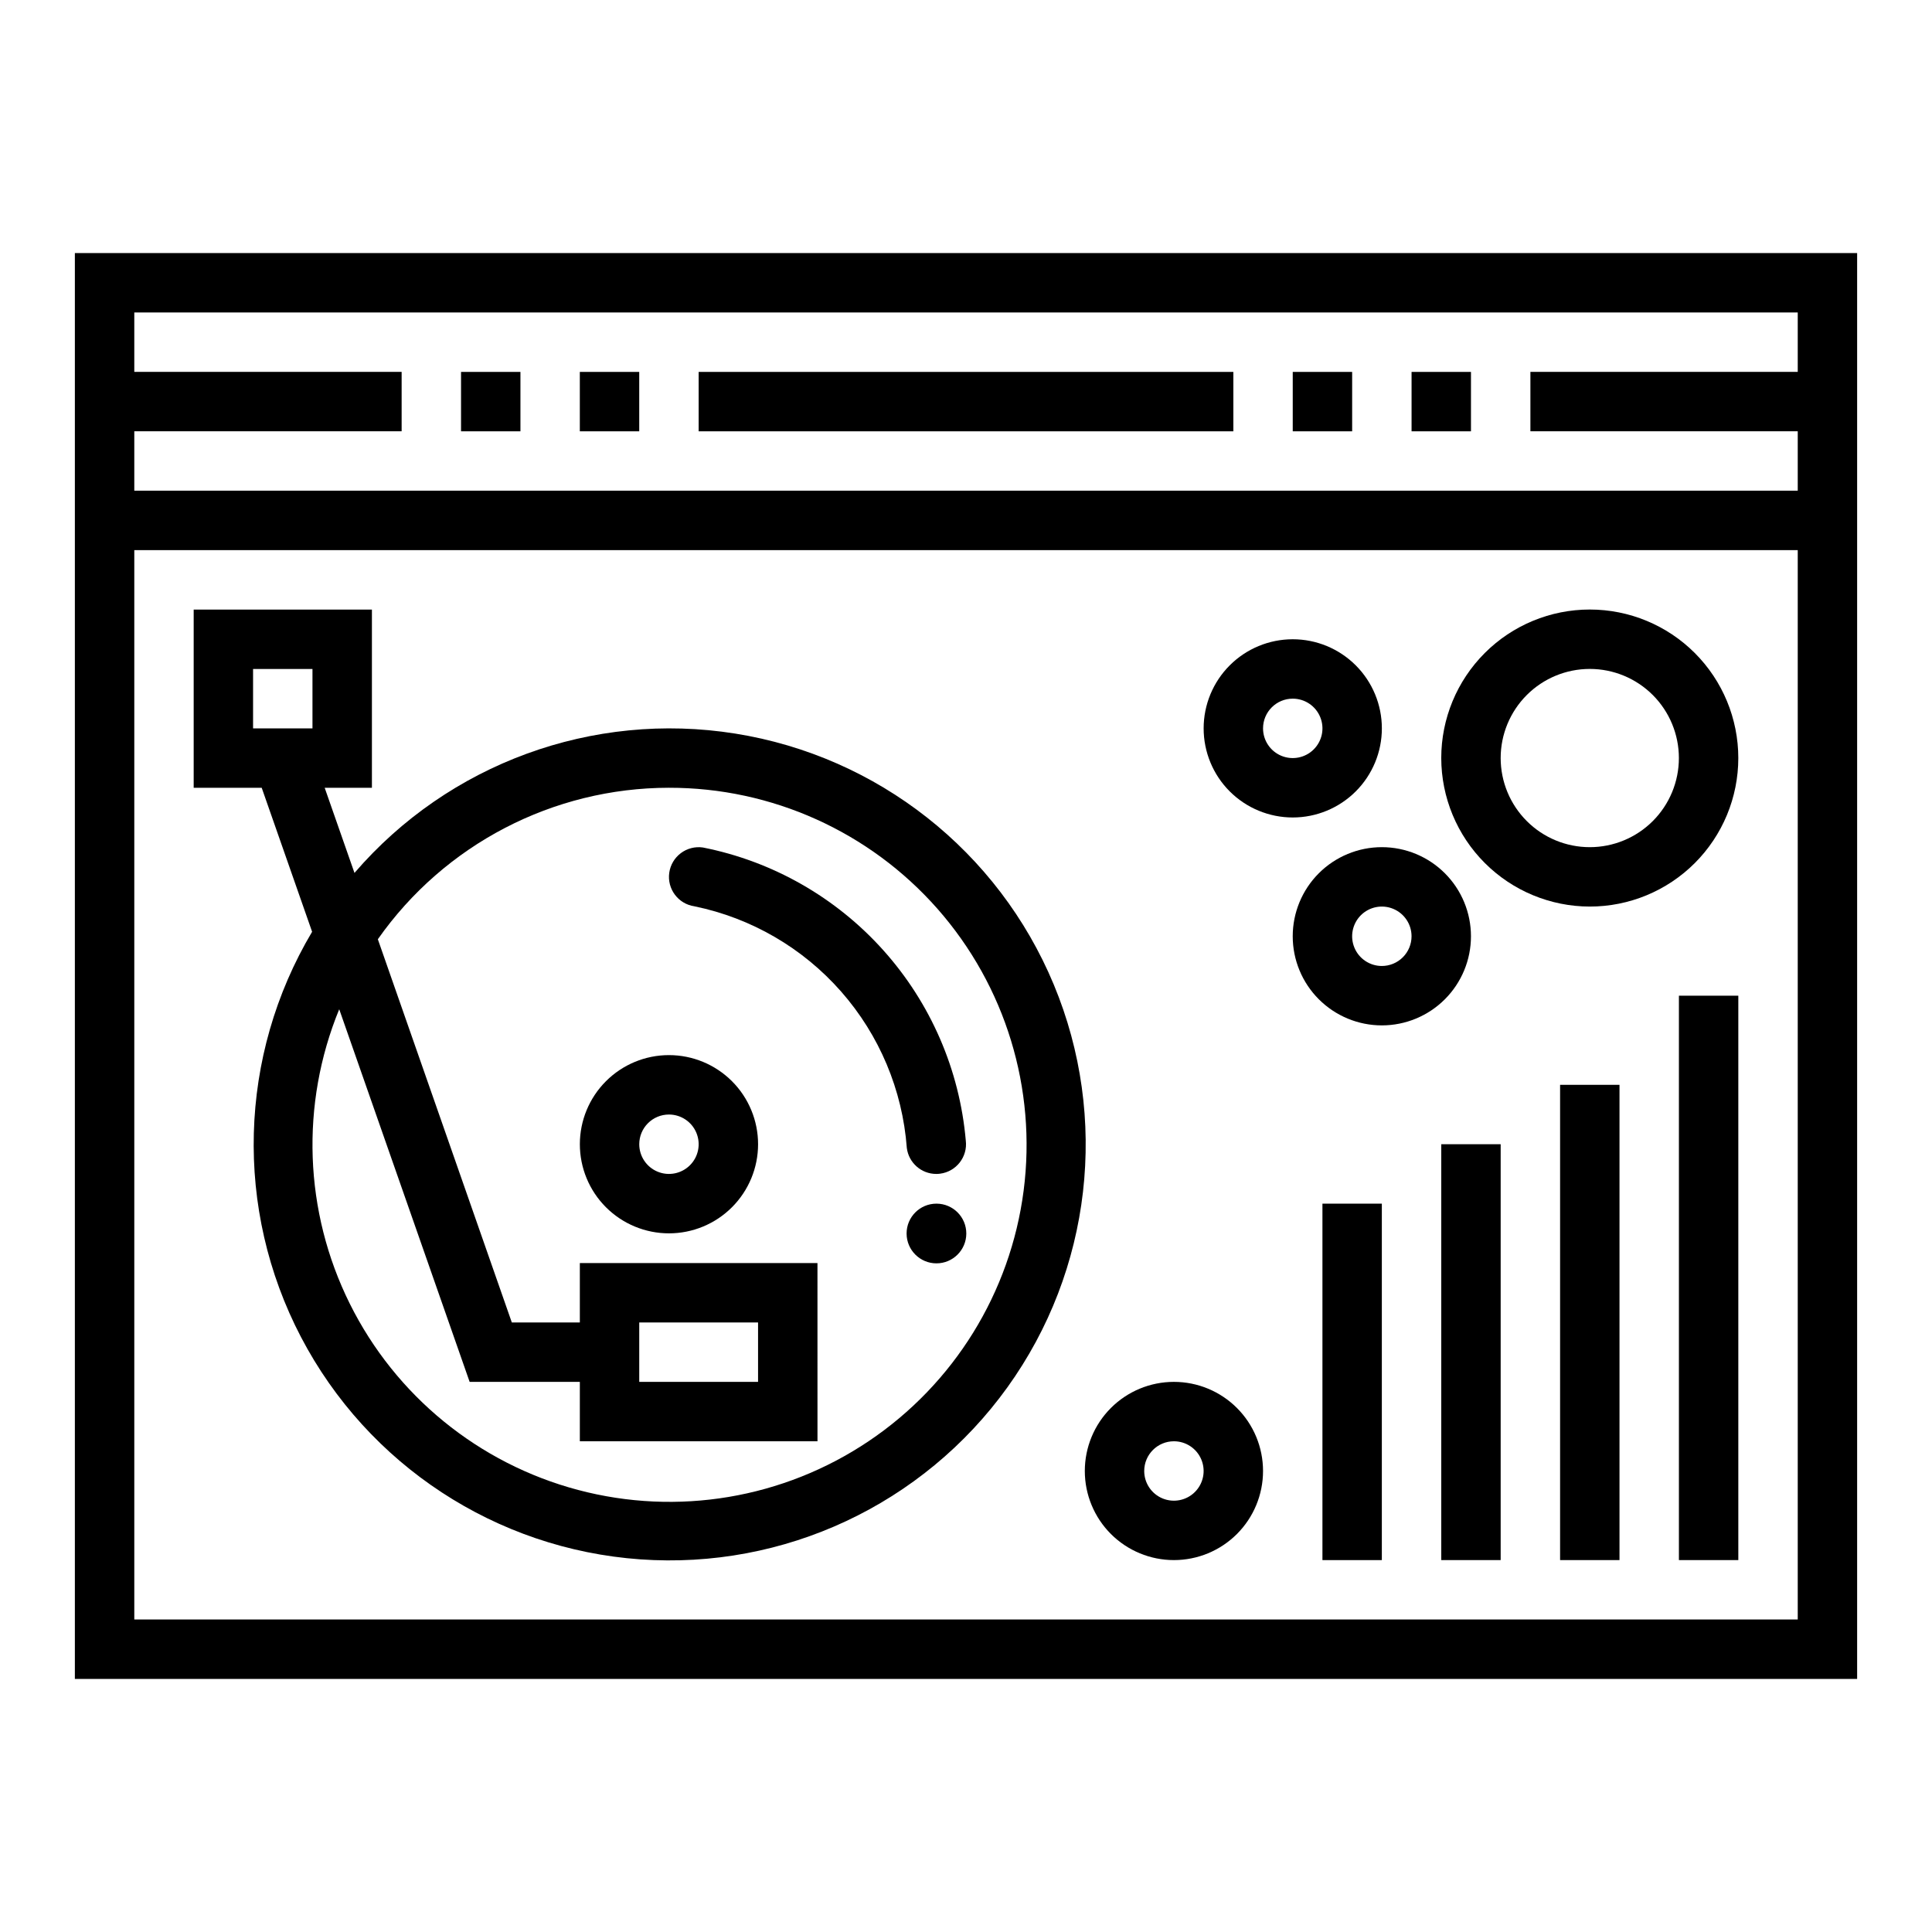
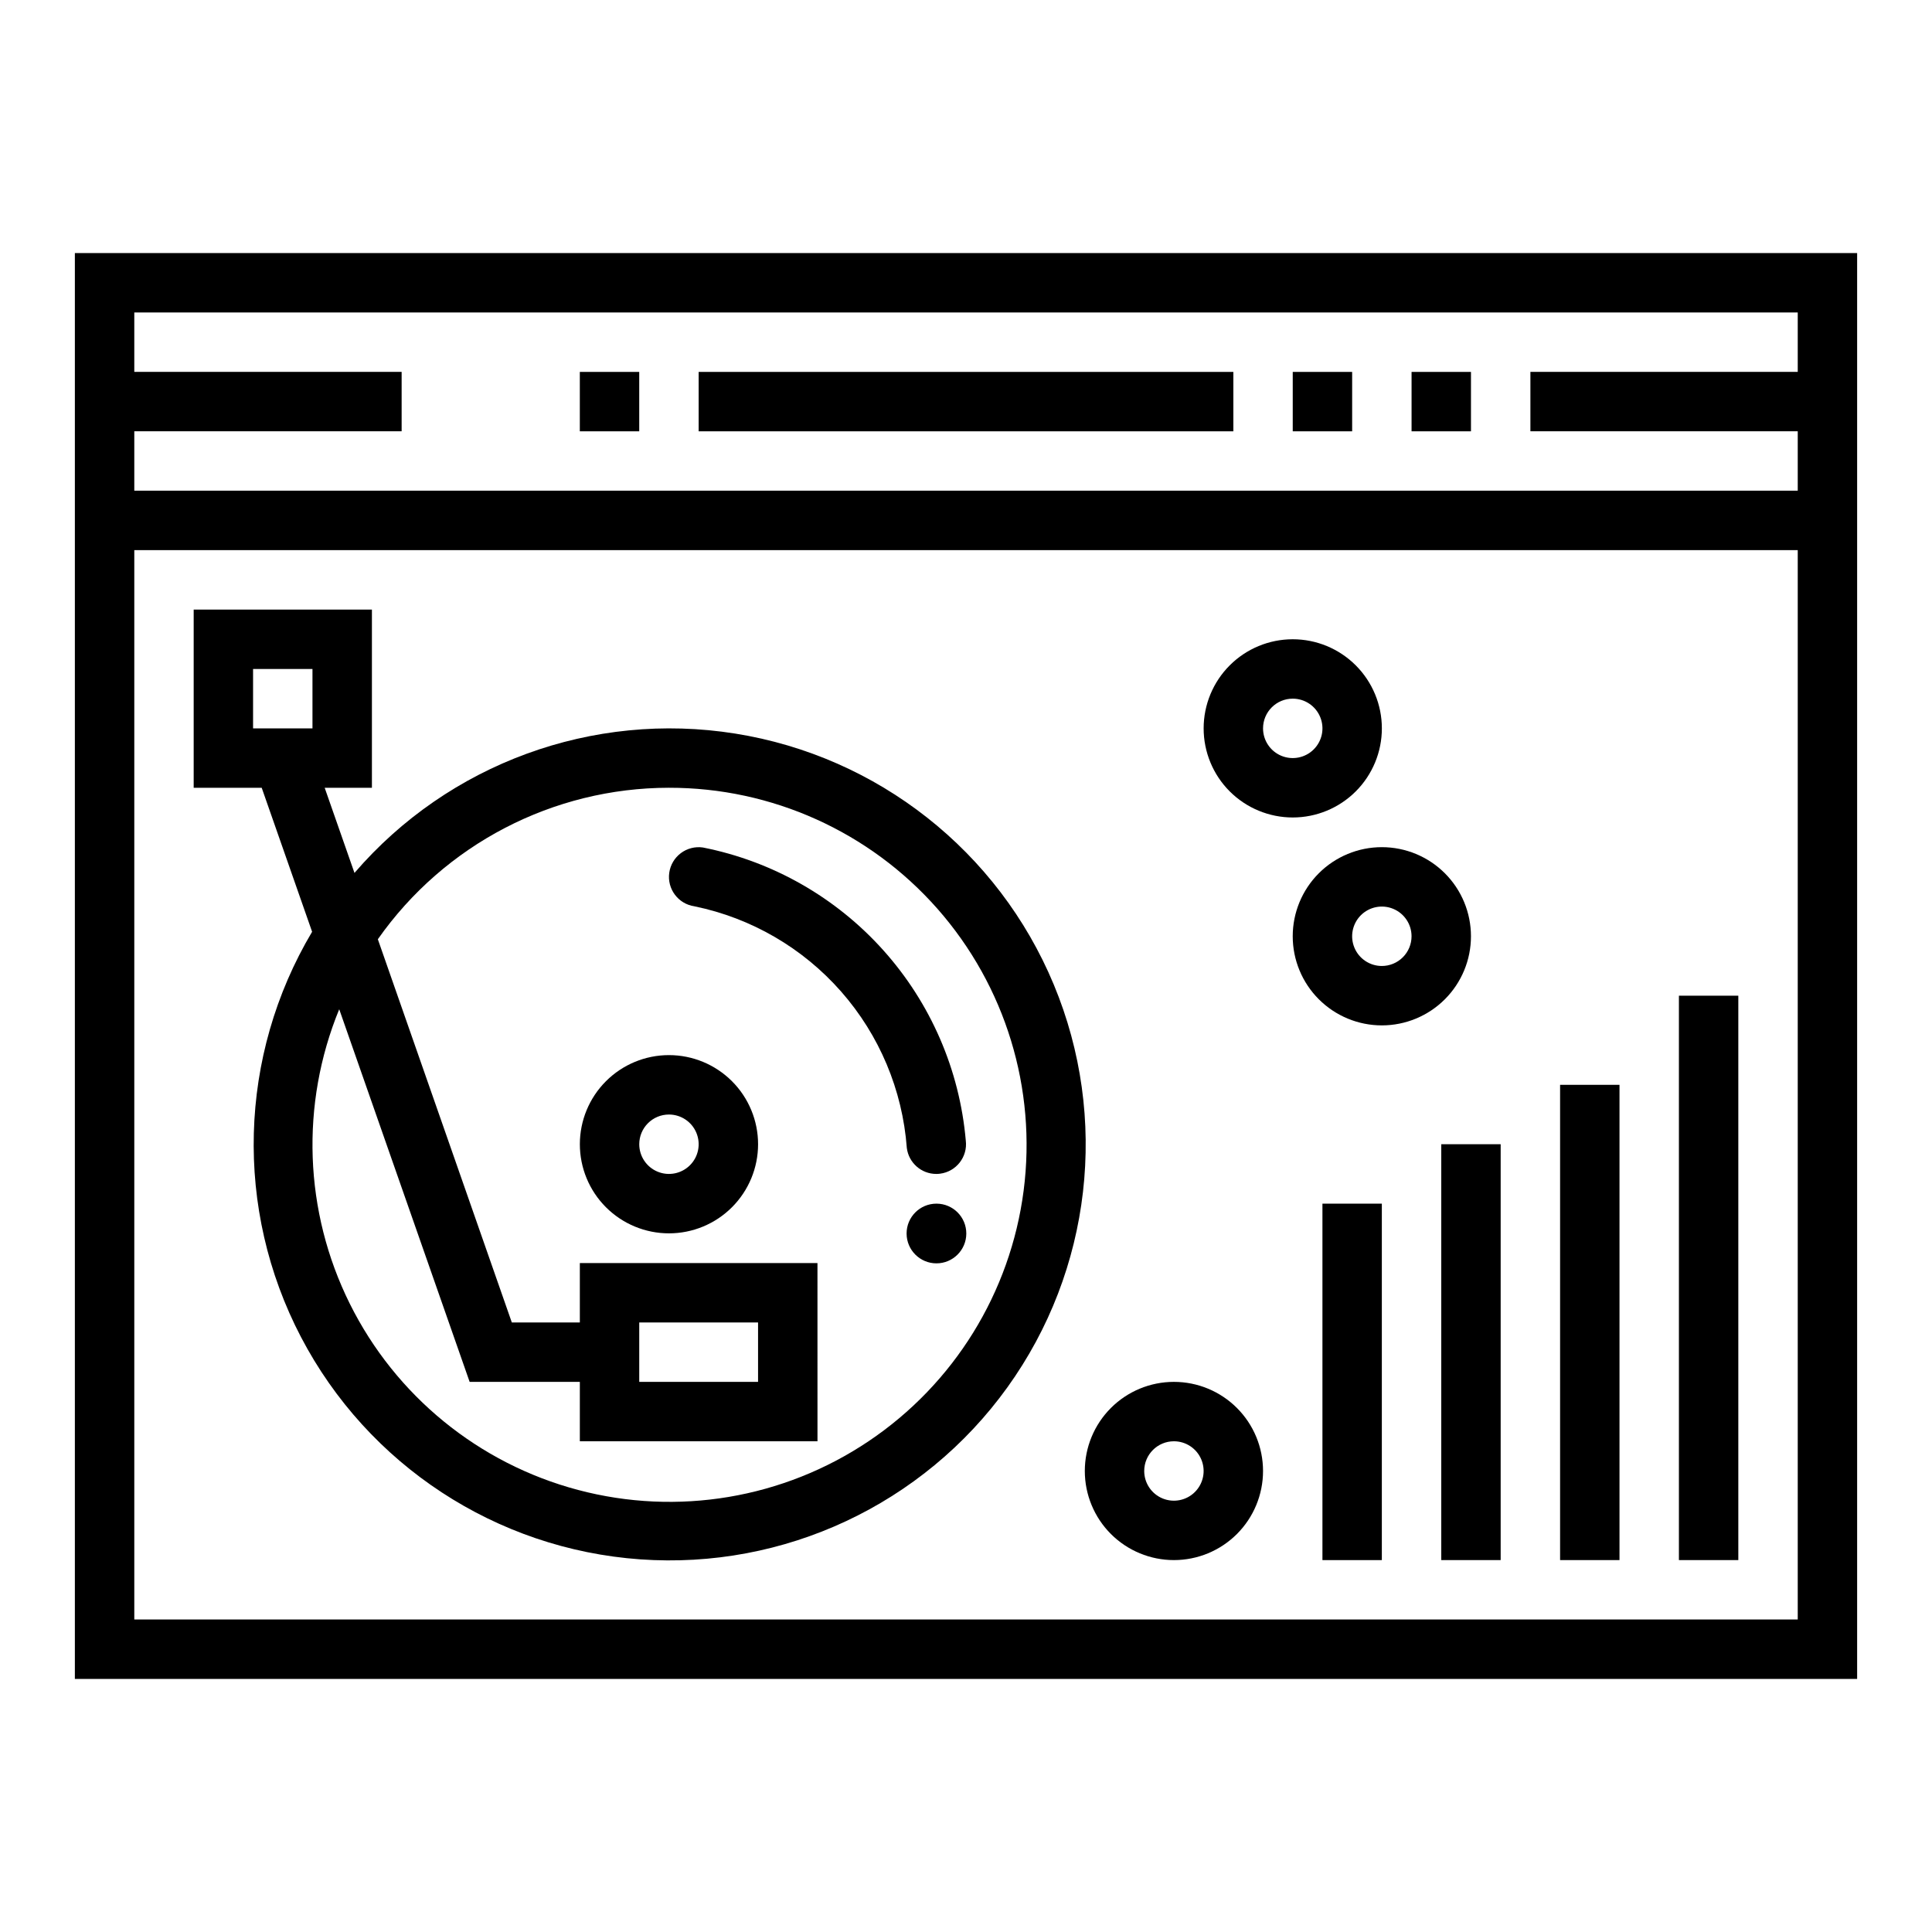
<svg xmlns="http://www.w3.org/2000/svg" fill="#000000" width="800px" height="800px" version="1.1" viewBox="144 144 512 512">
  <g>
    <path d="m163.84 211.07v377.86h472.32v-377.86zm456.58 362.11h-440.83v-283.39h440.83zm-440.83-299.14v-15.746h70.848v-15.742h-70.848v-15.746h440.83v15.742l-70.848 0.004v15.742h70.848v15.742z" />
    <path d="m226.71 390.93c-19.543 32.875-20.656 73.527-2.938 107.42s51.734 56.18 89.883 58.895c38.148 2.711 74.977-14.539 97.312-45.582 22.336-31.047 26.984-71.449 12.289-106.75-14.695-35.309-46.641-60.477-84.406-66.504-37.766-6.027-75.957 7.945-100.91 36.926l-7.894-22.562h12.516v-47.23h-47.234v47.23h18.027zm94.566-38.164c27.242-0.043 53.18 11.652 71.18 32.098 17.996 20.445 26.312 47.656 22.816 74.672-3.496 27.016-18.465 51.211-41.078 66.398-22.613 15.191-50.672 19.898-77.004 12.918-26.332-6.981-48.375-24.969-60.496-49.363-12.121-24.395-13.141-52.828-2.797-78.027l34.559 98.746h29.207v15.742h62.977l-0.004-47.23h-62.973v15.742h-18.027l-35.504-101.55c17.648-25.141 46.43-40.121 77.145-40.148zm-7.871 141.7h31.488v15.742l-31.488 0.004zm-102.34-173.18h15.742v15.742l-15.742 0.004z" />
    <path d="m321.28 470.85c6.266 0 12.27-2.488 16.699-6.918 4.43-4.43 6.918-10.438 6.918-16.699s-2.488-12.27-6.918-16.699c-4.43-4.43-10.434-6.918-16.699-6.918-6.262 0-12.27 2.488-16.699 6.918s-6.914 10.438-6.914 16.699 2.484 12.27 6.914 16.699c4.43 4.43 10.438 6.918 16.699 6.918zm0-31.488c3.184 0 6.055 1.918 7.273 4.859s0.547 6.328-1.707 8.578c-2.25 2.25-5.637 2.926-8.578 1.707s-4.859-4.09-4.859-7.273c0-4.348 3.523-7.871 7.871-7.871z" />
-     <path d="m565.31 384.25c10.438 0 20.449-4.144 27.832-11.527 7.379-7.383 11.527-17.395 11.527-27.832s-4.148-20.449-11.527-27.832c-7.383-7.383-17.395-11.527-27.832-11.527-10.441 0-20.453 4.144-27.832 11.527-7.383 7.383-11.531 17.395-11.531 27.832 0.016 10.434 4.164 20.438 11.543 27.816 7.379 7.379 17.383 11.531 27.82 11.543zm0-62.977c6.262 0 12.27 2.488 16.699 6.918 4.426 4.43 6.914 10.438 6.914 16.699s-2.488 12.27-6.914 16.699c-4.43 4.43-10.438 6.918-16.699 6.918-6.266 0-12.273-2.488-16.699-6.918-4.43-4.43-6.918-10.438-6.918-16.699s2.488-12.27 6.918-16.699c4.426-4.43 10.434-6.918 16.699-6.918z" />
    <path d="m486.59 360.64c6.266 0 12.27-2.488 16.699-6.914 4.43-4.43 6.918-10.438 6.918-16.699 0-6.266-2.488-12.27-6.918-16.699-4.43-4.43-10.434-6.918-16.699-6.918-6.262 0-12.27 2.488-16.699 6.918-4.43 4.43-6.914 10.434-6.914 16.699 0 6.262 2.484 12.27 6.914 16.699 4.43 4.426 10.438 6.914 16.699 6.914zm0-31.488c3.184 0 6.055 1.918 7.273 4.863 1.219 2.941 0.547 6.324-1.707 8.578-2.25 2.25-5.637 2.922-8.578 1.707-2.941-1.219-4.859-4.09-4.859-7.273 0-4.348 3.523-7.875 7.871-7.875z" />
    <path d="m533.82 392.12c0-6.262-2.488-12.27-6.918-16.699-4.43-4.426-10.438-6.914-16.699-6.914s-12.27 2.488-16.699 6.914c-4.43 4.43-6.918 10.438-6.918 16.699 0 6.266 2.488 12.273 6.918 16.699 4.43 4.43 10.438 6.918 16.699 6.918s12.27-2.488 16.699-6.918c4.43-4.426 6.918-10.434 6.918-16.699zm-23.617 7.871v0.004c-3.184 0-6.055-1.918-7.273-4.859s-0.543-6.328 1.707-8.582c2.25-2.25 5.637-2.922 8.578-1.703 2.941 1.215 4.859 4.086 4.859 7.269 0 2.09-0.828 4.09-2.305 5.566-1.477 1.477-3.481 2.309-5.566 2.309z" />
    <path d="m557.44 431.49h15.742v125.95h-15.742z" />
    <path d="m588.93 407.87h15.742v149.57h-15.742z" />
    <path d="m525.95 447.23h15.742v110.21h-15.742z" />
    <path d="m494.46 462.98h15.742v94.465h-15.742z" />
    <path d="m455.1 557.44c6.266 0 12.27-2.488 16.699-6.914 4.43-4.43 6.918-10.438 6.918-16.699 0-6.266-2.488-12.273-6.918-16.699-4.43-4.43-10.434-6.918-16.699-6.918-6.262 0-12.27 2.488-16.699 6.918-4.426 4.426-6.914 10.434-6.914 16.699 0 6.262 2.488 12.27 6.914 16.699 4.43 4.426 10.438 6.914 16.699 6.914zm0-31.488c3.184 0 6.055 1.918 7.273 4.859 1.219 2.945 0.547 6.328-1.707 8.582-2.25 2.25-5.637 2.922-8.578 1.707-2.941-1.219-4.859-4.09-4.859-7.273 0-4.348 3.523-7.875 7.871-7.875z" />
    <path d="m328.03 384.18c15.07 3.102 28.715 11.031 38.871 22.586 10.156 11.555 16.27 26.105 17.414 41.445 0.492 3.938 3.84 6.894 7.809 6.894 0.332 0.004 0.66-0.02 0.984-0.062 4.312-0.539 7.371-4.473 6.836-8.785-1.637-18.742-9.312-36.449-21.879-50.457-12.562-14.004-29.332-23.555-47.789-27.207-2.066-0.297-4.168 0.238-5.84 1.492-1.672 1.25-2.777 3.117-3.074 5.184-0.617 4.305 2.371 8.293 6.676 8.91z" />
    <path d="m392.21 462.98h-0.082c-4.359 0.02-7.883 3.566-7.871 7.93 0.012 4.359 3.551 7.891 7.91 7.891 4.363 0 7.902-3.531 7.914-7.891 0.012-4.363-3.512-7.91-7.871-7.93z" />
-     <path d="m266.18 242.56h15.742v15.742h-15.742z" />
    <path d="m297.66 242.56h15.742v15.742h-15.742z" />
    <path d="m518.08 242.56h15.742v15.742h-15.742z" />
    <path d="m486.59 242.56h15.742v15.742h-15.742z" />
    <path d="m329.15 242.56h141.7v15.742h-141.7z" />
  </g>
</svg>